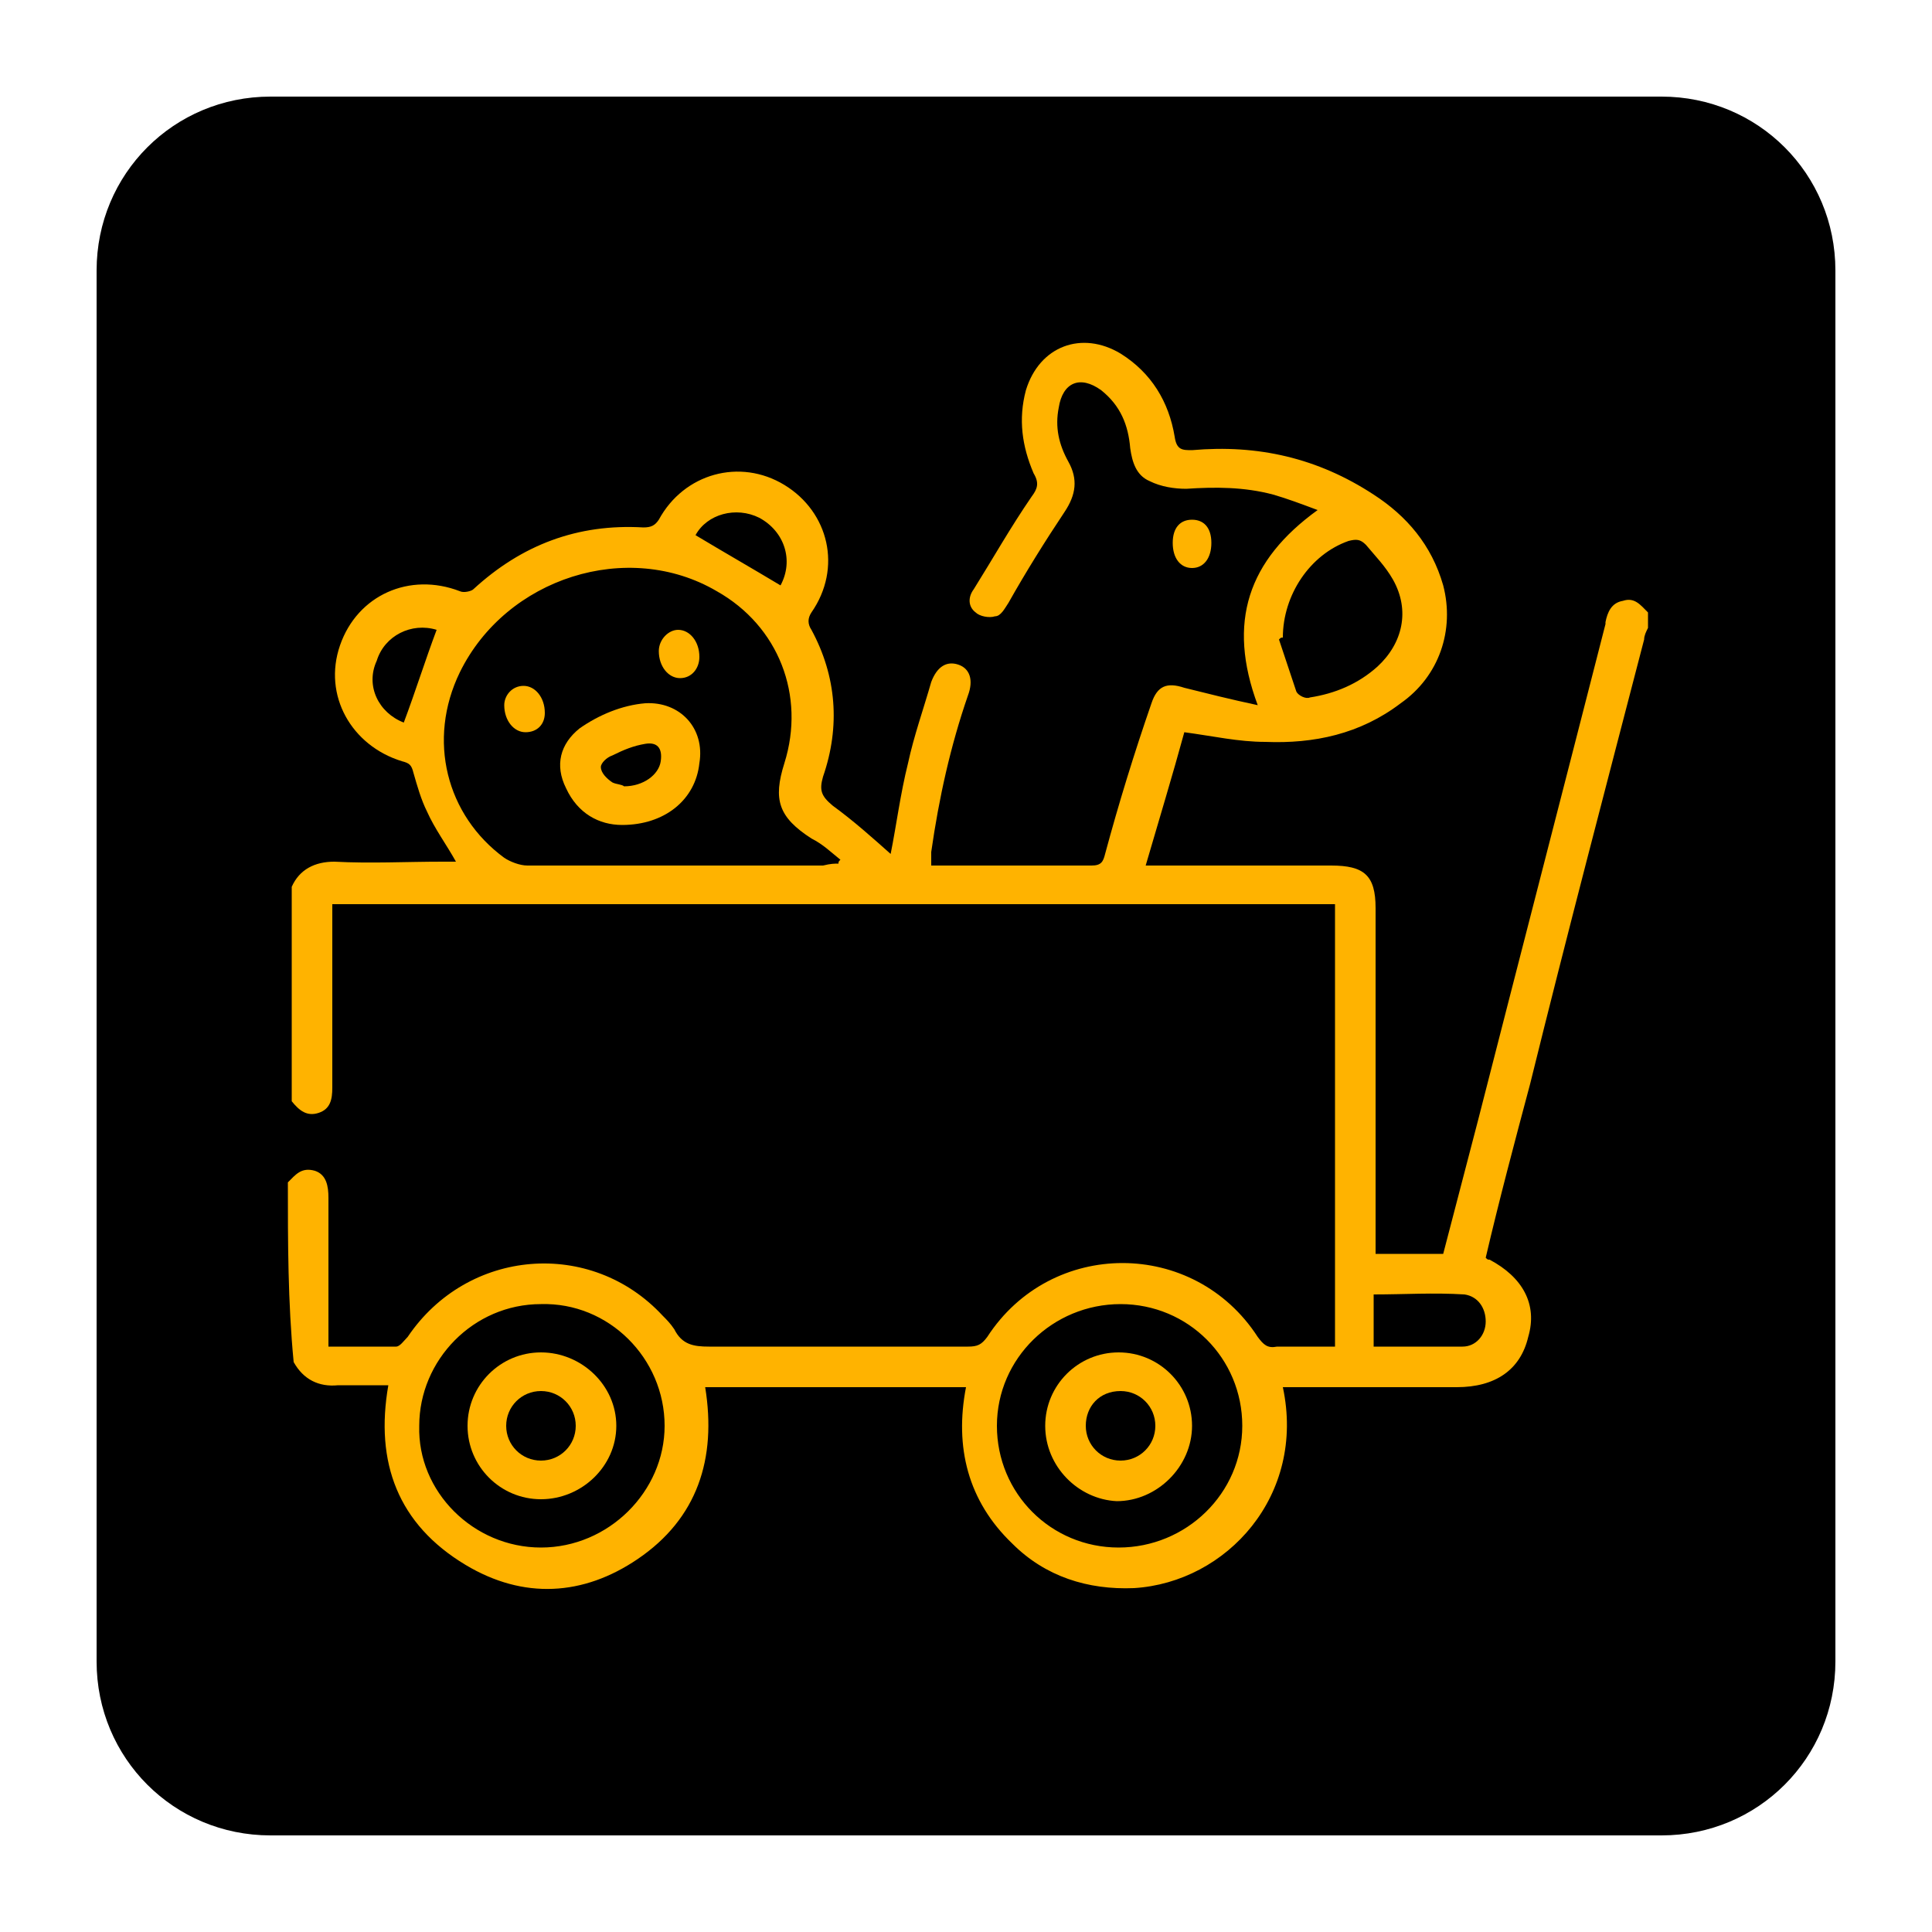
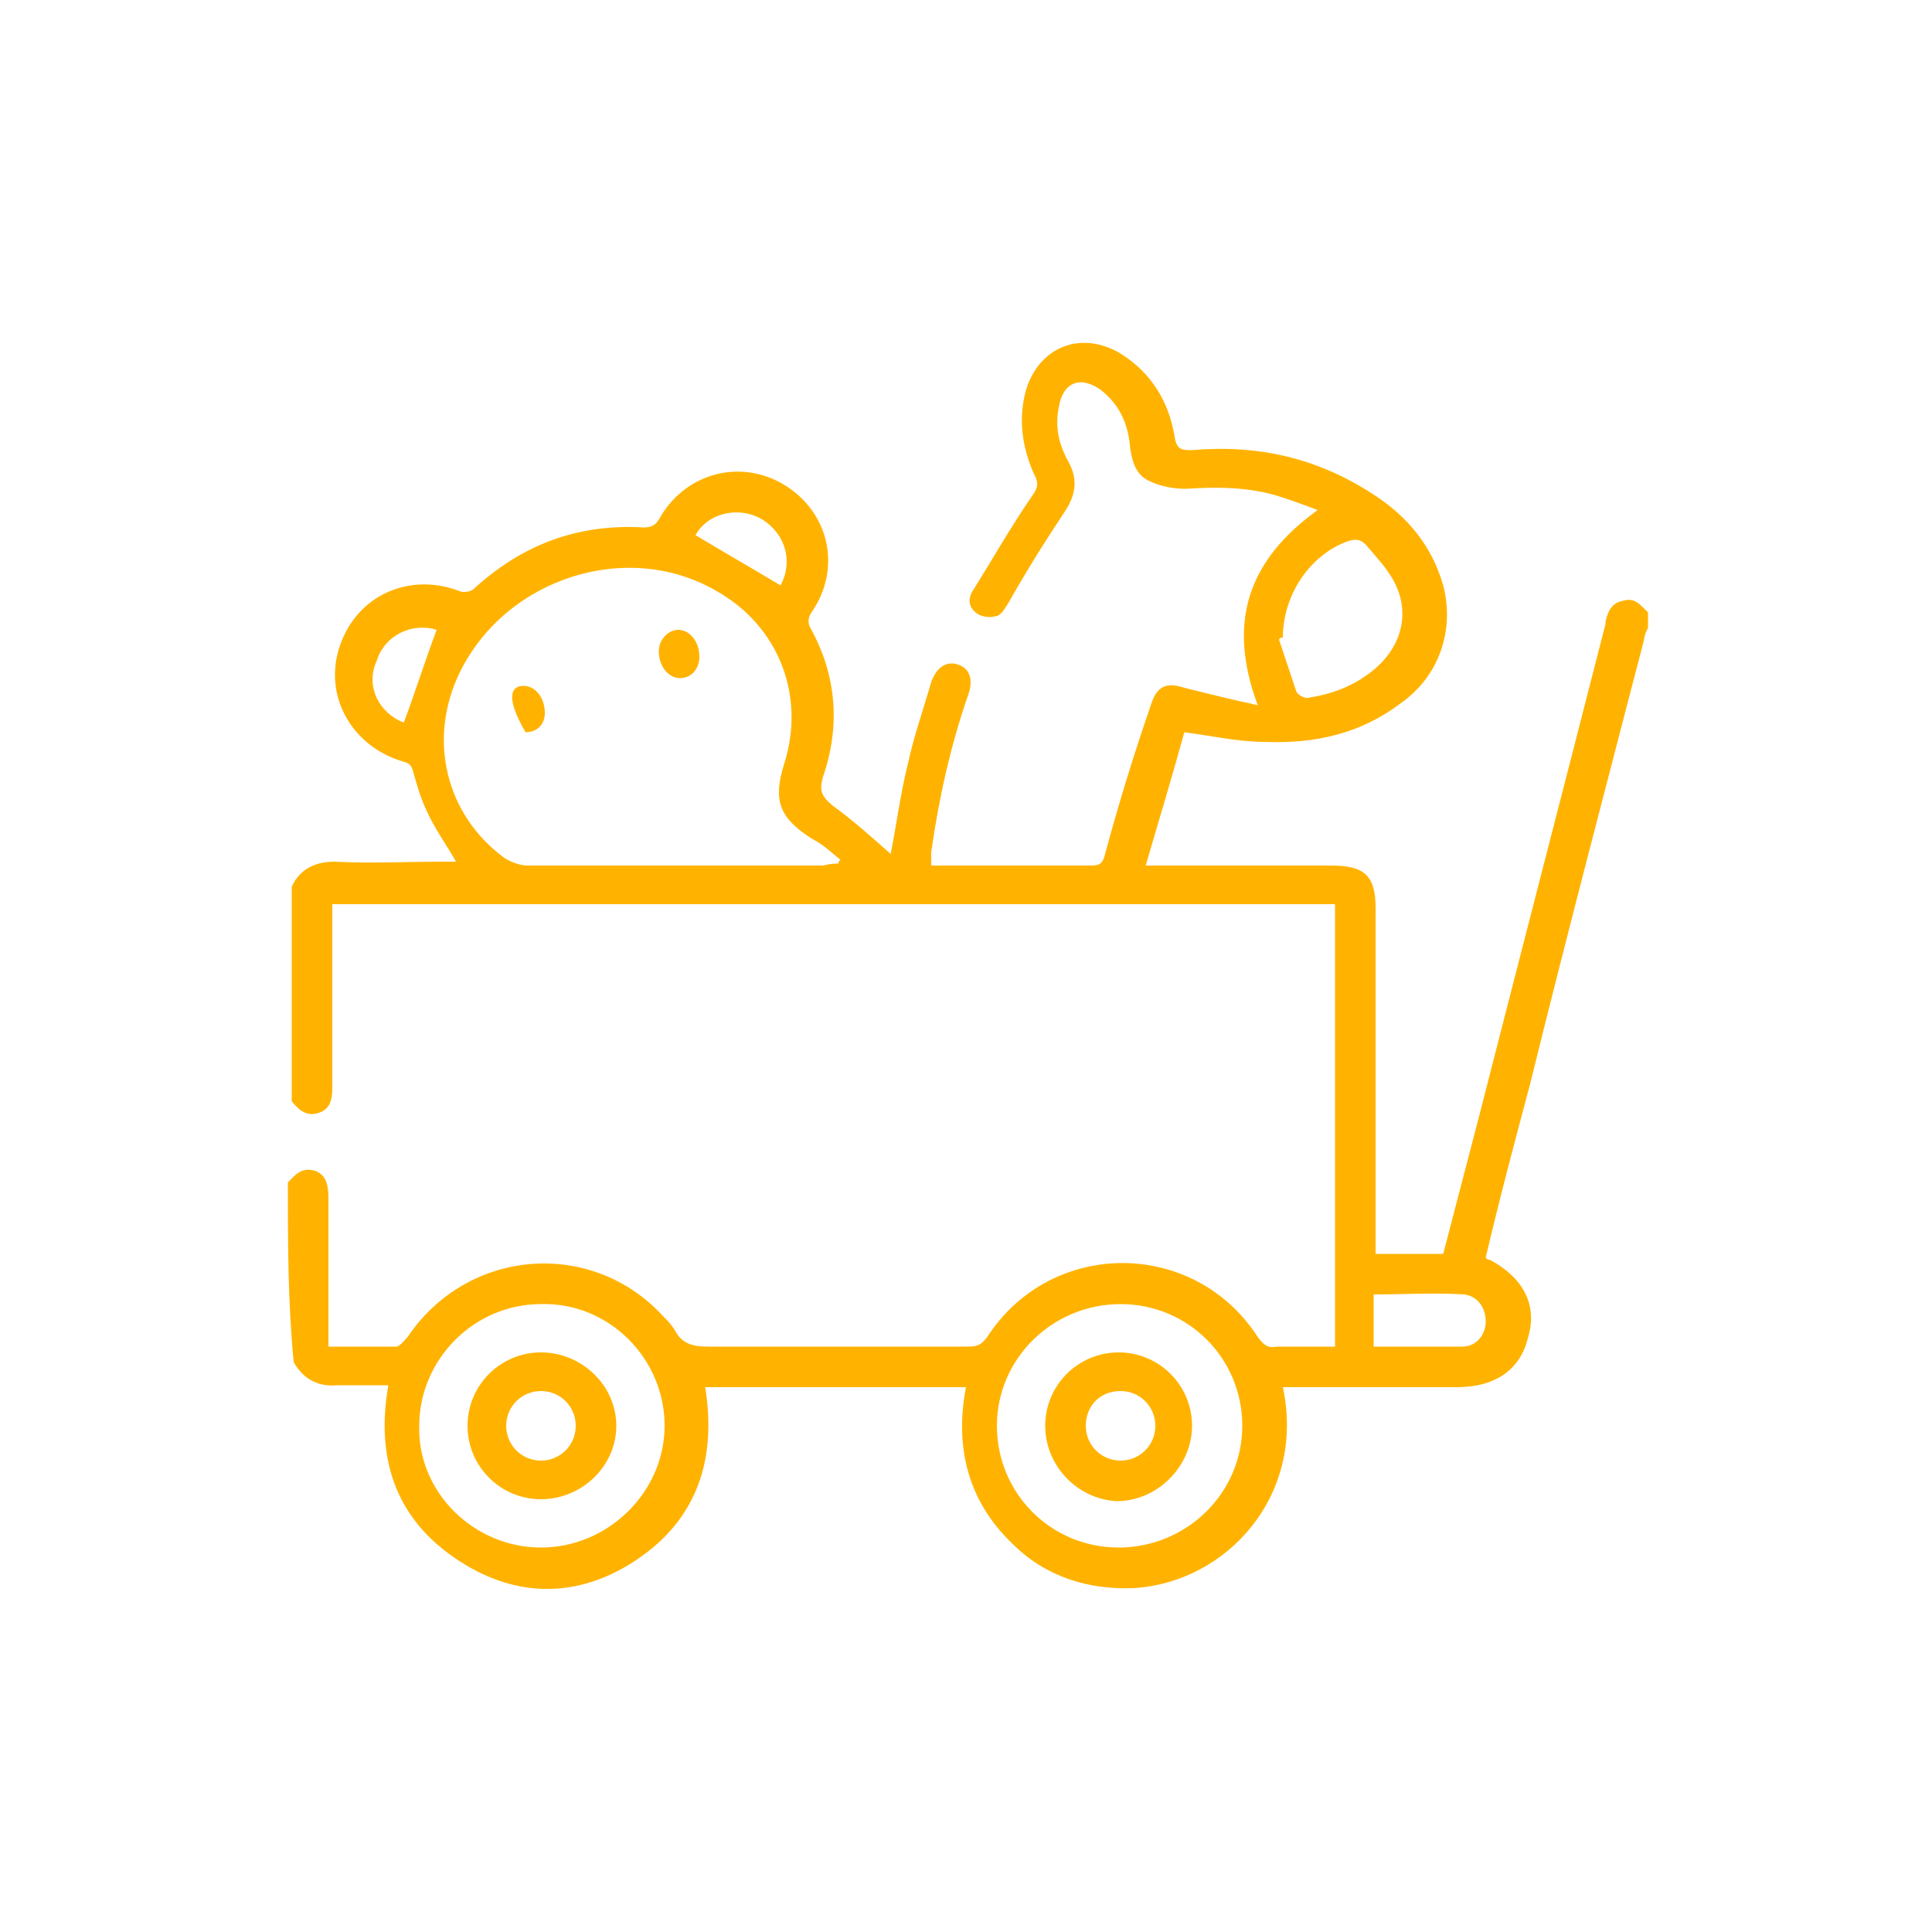
<svg xmlns="http://www.w3.org/2000/svg" version="1.1" id="Layer_1" x="0px" y="0px" viewBox="0 0 100 100" style="enable-background:new 0 0 100 100;" xml:space="preserve">
  <style type="text/css">
	.st0{fill:#FFB300;}
	.st1{fill:#FFFFFF;stroke:#000000;stroke-width:2;stroke-miterlimit:10;}
	.st2{stroke:#000000;stroke-width:2;stroke-miterlimit:10;}
</style>
-   <path d="M86,95H14c-5,0-9-4-9-9V14c0-5,4-9,9-9h72c5,0,9,4,9,9v72C95,91,91,95,86,95z" />
  <g>
    <path class="st0" d="M14.9,61.2c0.4-0.4,0.7-0.8,1.4-0.6c0.6,0.2,0.7,0.8,0.7,1.4c0,2.3,0,4.6,0,6.9c0,0.2,0,0.5,0,0.8   c1.2,0,2.3,0,3.5,0c0.2,0,0.4-0.3,0.6-0.5c3.1-4.6,9.5-5.1,13.2-1.1c0.2,0.2,0.4,0.4,0.6,0.7c0.4,0.8,1,0.9,1.8,0.9   c4.5,0,8.9,0,13.4,0c0.5,0,0.7-0.1,1-0.5c3.3-5.1,10.7-5.1,14,0c0.3,0.4,0.5,0.6,1,0.5c1,0,2,0,3,0c0-7.6,0-15.2,0-22.9   c-17.3,0-34.6,0-51.9,0c0,0.2,0,0.5,0,0.7c0,2.9,0,5.9,0,8.8c0,0.6-0.1,1.1-0.7,1.3c-0.6,0.2-1-0.1-1.4-0.6c0-3.7,0-7.4,0-11.1   c0.4-0.9,1.2-1.3,2.2-1.3c1.9,0.1,3.7,0,5.6,0c0.2,0,0.4,0,0.7,0c-0.5-0.9-1.1-1.7-1.5-2.6c-0.3-0.6-0.5-1.3-0.7-2   c-0.1-0.4-0.2-0.5-0.6-0.6c-2.6-0.8-4.1-3.4-3.2-6c0.9-2.6,3.6-3.8,6.2-2.8c0.2,0.1,0.6,0,0.7-0.1c2.5-2.3,5.4-3.4,8.8-3.2   c0.4,0,0.6-0.1,0.8-0.4c1.3-2.4,4.2-3.2,6.5-1.8c2.3,1.4,3,4.3,1.4,6.6c-0.2,0.3-0.2,0.6,0,0.9c1.3,2.4,1.5,5,0.6,7.6   c-0.2,0.7-0.1,1,0.5,1.5c1.1,0.8,2.1,1.7,3,2.5c0.3-1.5,0.5-3.1,0.9-4.7c0.3-1.4,0.8-2.8,1.2-4.2c0.3-0.8,0.8-1.1,1.4-0.9   c0.6,0.2,0.8,0.8,0.5,1.6c-0.9,2.6-1.5,5.3-1.9,8.1c0,0.2,0,0.4,0,0.7c0.2,0,0.4,0,0.6,0c2.6,0,5.2,0,7.7,0c0.5,0,0.6-0.2,0.7-0.6   c0.7-2.6,1.5-5.2,2.4-7.8c0.3-0.9,0.8-1.1,1.7-0.8c1.2,0.3,2.4,0.6,3.8,0.9c-1.6-4.3-0.5-7.5,3.1-10.1c-0.8-0.3-1.6-0.6-2.3-0.8   c-1.5-0.4-3-0.4-4.5-0.3c-0.6,0-1.3-0.1-1.9-0.4c-0.7-0.3-0.9-1-1-1.7C58.4,22,58,21,57,20.2c-1.1-0.8-2-0.4-2.2,0.9   c-0.2,1,0,1.9,0.5,2.8c0.5,0.9,0.4,1.7-0.2,2.6c-1,1.5-2,3.1-2.9,4.7c-0.2,0.3-0.4,0.7-0.7,0.7c-0.3,0.1-0.8,0-1-0.2   c-0.4-0.3-0.4-0.8-0.1-1.2c1-1.6,1.9-3.2,3-4.8c0.3-0.4,0.4-0.7,0.1-1.2c-0.6-1.4-0.8-2.8-0.4-4.3c0.7-2.3,2.9-3.1,4.9-1.9   c1.6,1,2.5,2.5,2.8,4.3c0.1,0.7,0.4,0.7,0.9,0.7c3.4-0.3,6.5,0.4,9.4,2.3c1.7,1.1,3,2.6,3.6,4.7c0.6,2.3-0.2,4.7-2.2,6.1   c-2.1,1.6-4.5,2.1-7,2c-1.4,0-2.7-0.3-4.2-0.5c-0.6,2.2-1.3,4.5-2,6.9c0.4,0,0.7,0,0.9,0c2.9,0,5.8,0,8.7,0c1.7,0,2.3,0.5,2.3,2.2   c0,5.7,0,11.4,0,17.1c0,0.3,0,0.5,0,0.8c1.2,0,2.3,0,3.5,0c0.6-2.3,1.2-4.6,1.8-6.9c2.2-8.6,4.4-17.1,6.6-25.7c0,0,0-0.1,0-0.1   c0.1-0.5,0.3-1,0.9-1.1c0.6-0.2,0.9,0.2,1.3,0.6c0,0.3,0,0.5,0,0.8c-0.1,0.2-0.2,0.4-0.2,0.6c-2,7.7-4,15.3-5.9,23   c-0.8,3-1.6,6-2.3,9c0.1,0.1,0.1,0.1,0.2,0.1c1.7,0.9,2.5,2.3,2,4c-0.4,1.7-1.7,2.6-3.7,2.6c-2.8,0-5.5,0-8.3,0c-0.2,0-0.5,0-0.7,0   c1.2,5.6-2.9,10.1-7.7,10.4c-2.4,0.1-4.6-0.6-6.3-2.3c-2.3-2.2-3-5-2.4-8.1c-4.5,0-9,0-13.5,0c0.6,3.7-0.4,6.8-3.5,8.9   c-2.8,1.9-5.9,2.1-8.9,0.3c-3.5-2.1-4.7-5.3-4-9.3c-0.9,0-1.8,0-2.6,0c-1,0.1-1.8-0.3-2.3-1.2C14.9,67.4,14.9,64.3,14.9,61.2z    M43.4,44.7c0-0.1,0-0.1,0.1-0.2c-0.5-0.4-0.9-0.8-1.5-1.1c-1.7-1.1-2-2-1.4-3.9c1.1-3.5-0.3-7.1-3.5-8.9   c-4.6-2.7-10.9-0.7-13.3,4.2c-1.7,3.5-0.7,7.4,2.3,9.6c0.3,0.2,0.8,0.4,1.2,0.4c5.1,0,10.2,0,15.3,0C43,44.7,43.2,44.7,43.4,44.7z    M28,80.1c3.5,0,6.4-2.9,6.4-6.3c0-3.5-2.9-6.4-6.4-6.3c-3.5,0-6.3,2.9-6.3,6.3C21.6,77.2,24.5,80.1,28,80.1z M64.3,73.8   c0-3.5-2.8-6.3-6.3-6.3c-3.5,0-6.4,2.8-6.4,6.3c0,3.5,2.8,6.3,6.3,6.3C61.4,80.1,64.3,77.3,64.3,73.8z M66.4,33   c-0.1,0-0.1,0-0.2,0.1c0.3,0.9,0.6,1.8,0.9,2.7c0.1,0.2,0.5,0.4,0.7,0.3c1.3-0.2,2.5-0.7,3.5-1.6c1.3-1.2,1.7-2.9,0.8-4.5   c-0.4-0.7-0.9-1.2-1.4-1.8c-0.3-0.3-0.5-0.3-0.9-0.2C67.8,28.7,66.4,30.8,66.4,33z M71.1,69.7c1.6,0,3.1,0,4.6,0   c0.7,0,1.2-0.6,1.2-1.3c0-0.7-0.4-1.3-1.1-1.4c-1.6-0.1-3.1,0-4.7,0C71.1,67.9,71.1,68.8,71.1,69.7z M20.9,37.4   c0.6-1.6,1.1-3.2,1.7-4.8c-1.3-0.4-2.7,0.3-3.1,1.6C18.9,35.5,19.6,36.9,20.9,37.4z M36,27.7c1.5,0.9,2.9,1.7,4.4,2.6   c0.7-1.3,0.2-2.8-1.1-3.5C38.1,26.2,36.6,26.6,36,27.7z" />
-     <path class="st0" d="M62.7,28.1c0,0.8-0.4,1.3-1,1.3c-0.6,0-1-0.5-1-1.3c0-0.8,0.4-1.2,1-1.2C62.3,26.9,62.7,27.3,62.7,28.1z" />
-     <path class="st0" d="M32.2,42.7c-1.2,0-2.3-0.6-2.9-1.9c-0.6-1.2-0.3-2.3,0.7-3.1c1-0.7,2.2-1.2,3.4-1.3c1.8-0.1,3.1,1.3,2.8,3.1   C36,41.4,34.4,42.7,32.2,42.7z M32.3,40.7c1,0,1.8-0.6,1.9-1.3c0.1-0.7-0.2-1-0.8-0.9c-0.6,0.1-1.1,0.3-1.7,0.6   c-0.3,0.1-0.6,0.4-0.6,0.6c0,0.3,0.3,0.6,0.6,0.8C31.9,40.6,32.2,40.6,32.3,40.7z" />
    <path class="st0" d="M36.2,34c0,0.6-0.4,1.1-1,1.1c-0.6,0-1.1-0.6-1.1-1.4c0-0.6,0.5-1.1,1-1.1C35.7,32.6,36.2,33.2,36.2,34z" />
-     <path class="st0" d="M27.1,35.5c0.6,0,1.1,0.6,1.1,1.4c0,0.6-0.4,1-1,1c-0.6,0-1.1-0.6-1.1-1.4C26.1,36,26.5,35.5,27.1,35.5z" />
+     <path class="st0" d="M27.1,35.5c0.6,0,1.1,0.6,1.1,1.4c0,0.6-0.4,1-1,1C26.1,36,26.5,35.5,27.1,35.5z" />
    <path class="st0" d="M24.2,73.8c0-2.1,1.7-3.8,3.8-3.8c2.1,0,3.9,1.7,3.9,3.8c0,2.1-1.8,3.8-3.9,3.8C25.9,77.6,24.2,75.9,24.2,73.8   z M28,72c-1,0-1.8,0.8-1.8,1.8c0,1,0.8,1.8,1.8,1.8c1,0,1.8-0.8,1.8-1.8C29.8,72.8,29,72,28,72z" />
    <path class="st0" d="M54.1,73.8c0-2.1,1.7-3.8,3.8-3.8c2.1,0,3.8,1.7,3.8,3.8c0,2.1-1.8,3.9-3.9,3.9C55.8,77.6,54.1,75.9,54.1,73.8   z M56.2,73.8c0,1,0.8,1.8,1.8,1.8c1,0,1.8-0.8,1.8-1.8c0-1-0.8-1.8-1.8-1.8C56.9,72,56.2,72.8,56.2,73.8z" />
  </g>
</svg>